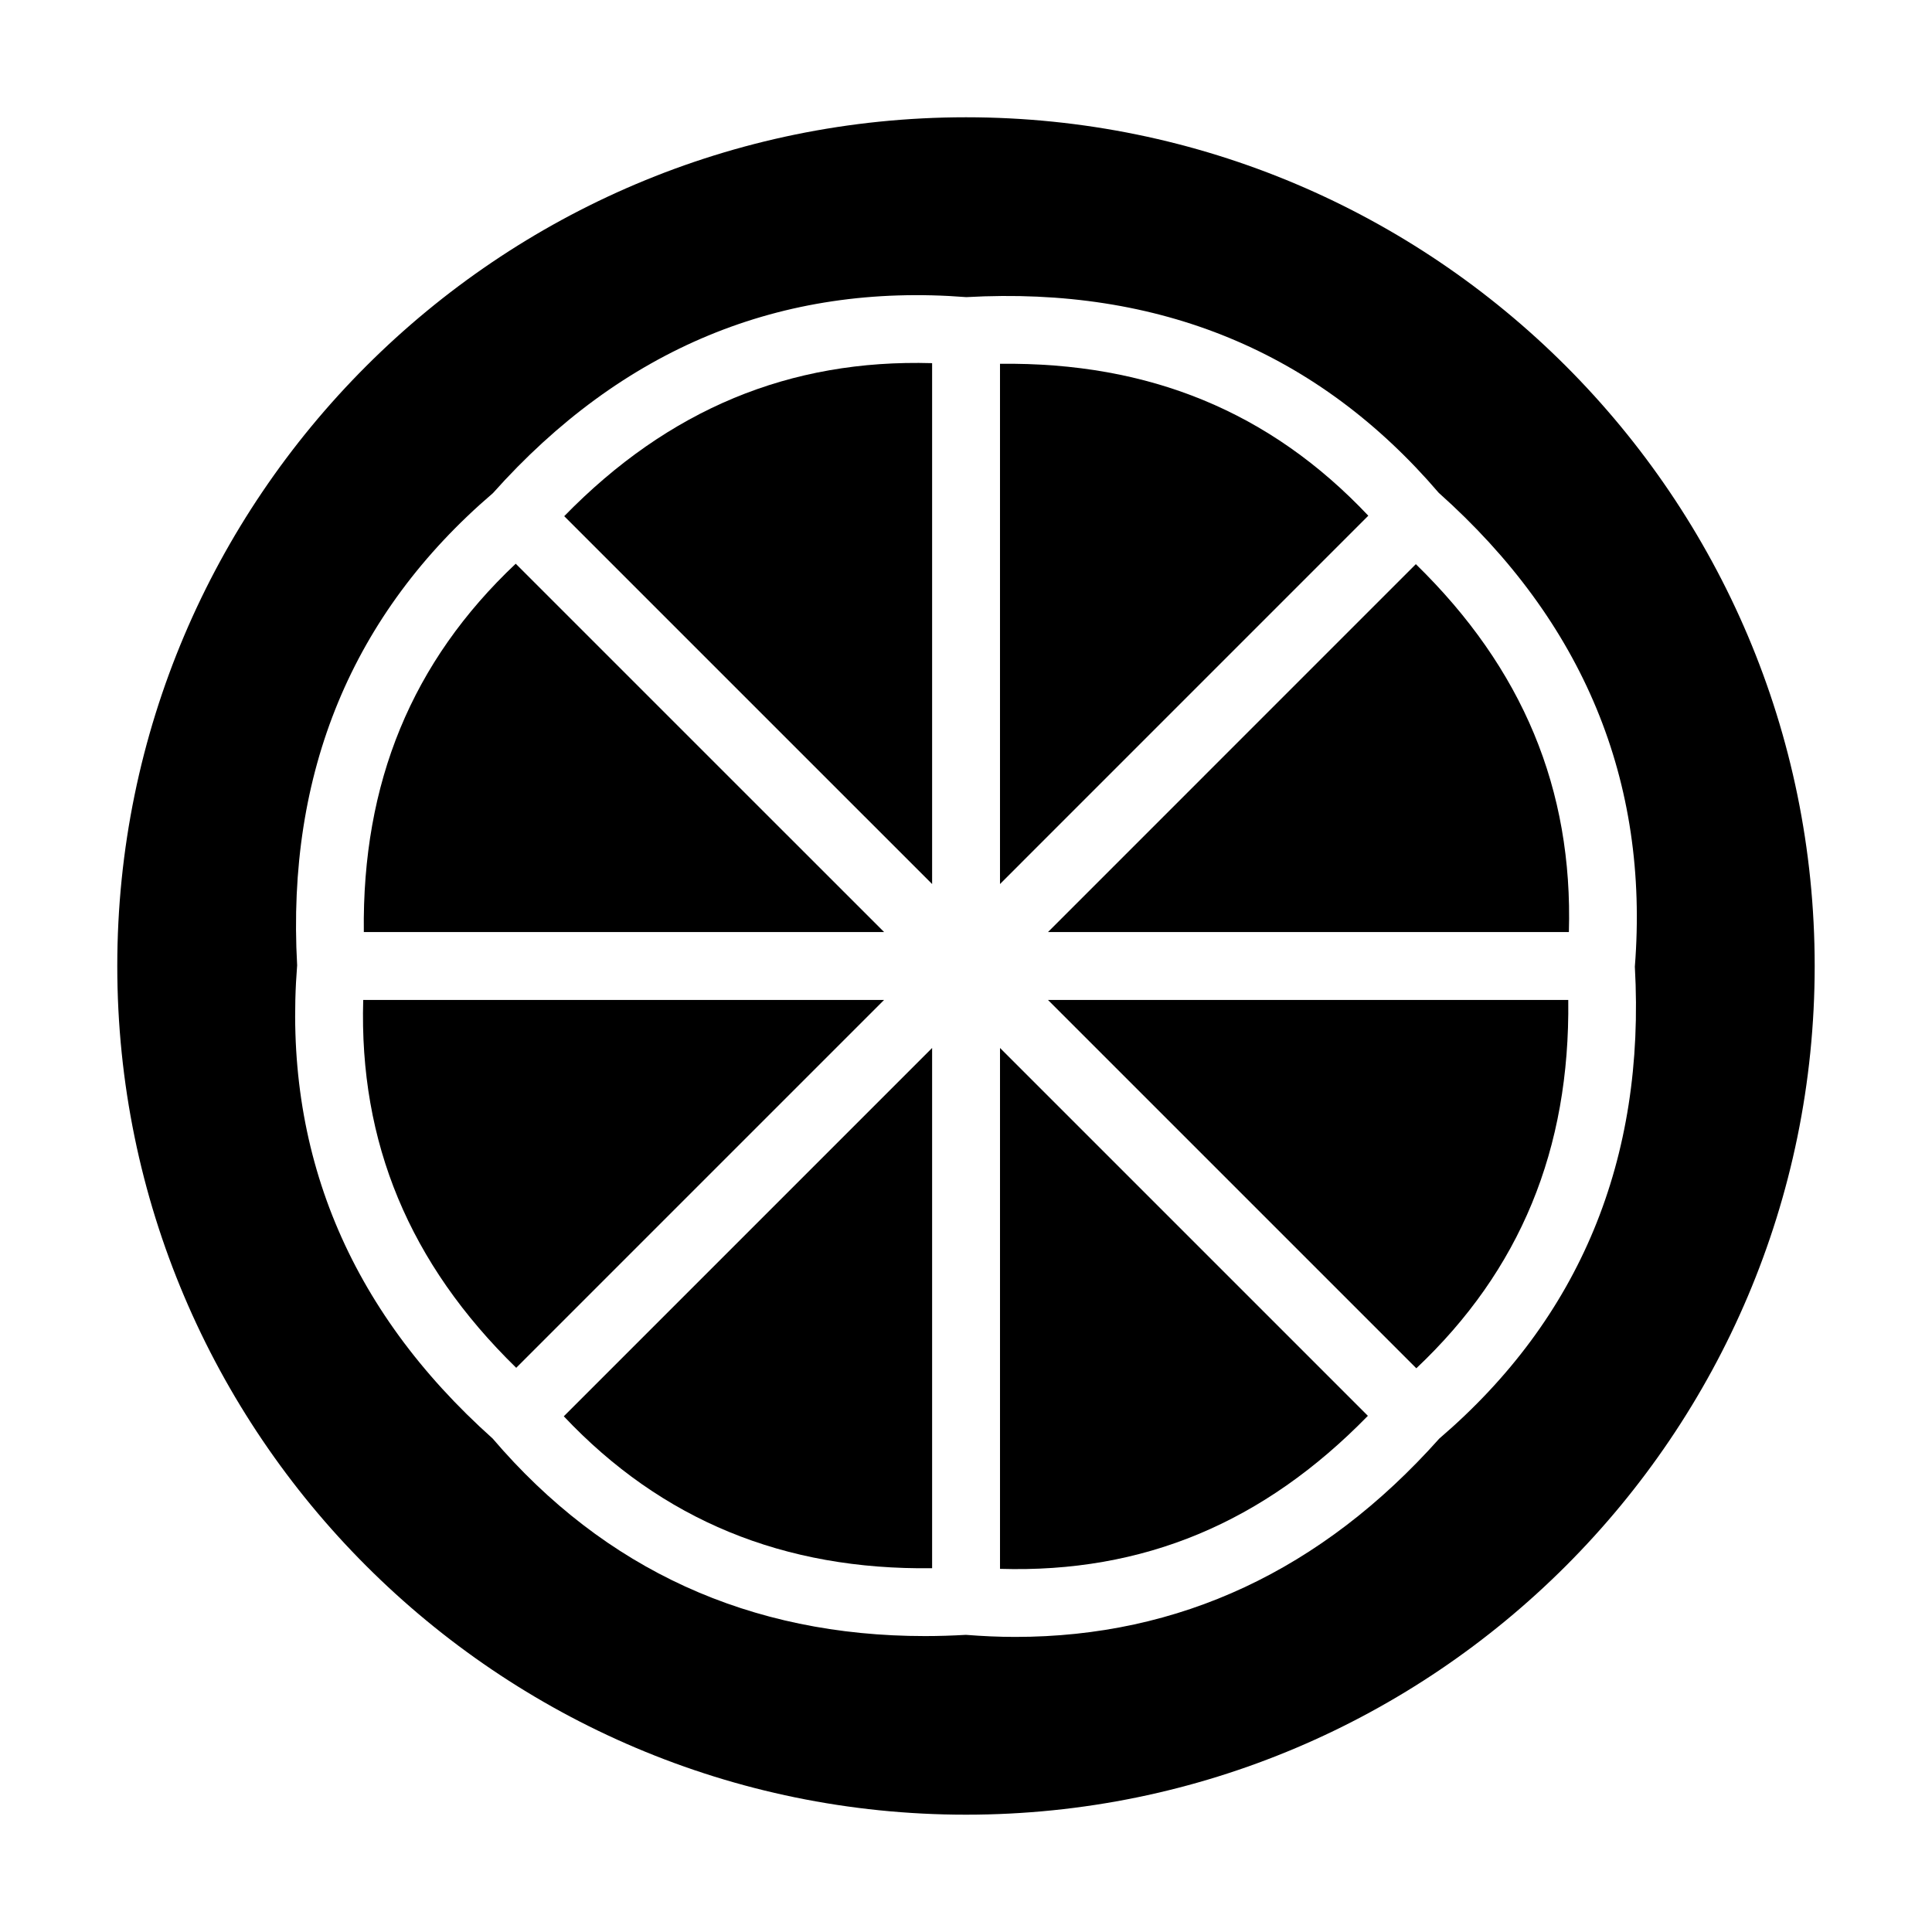
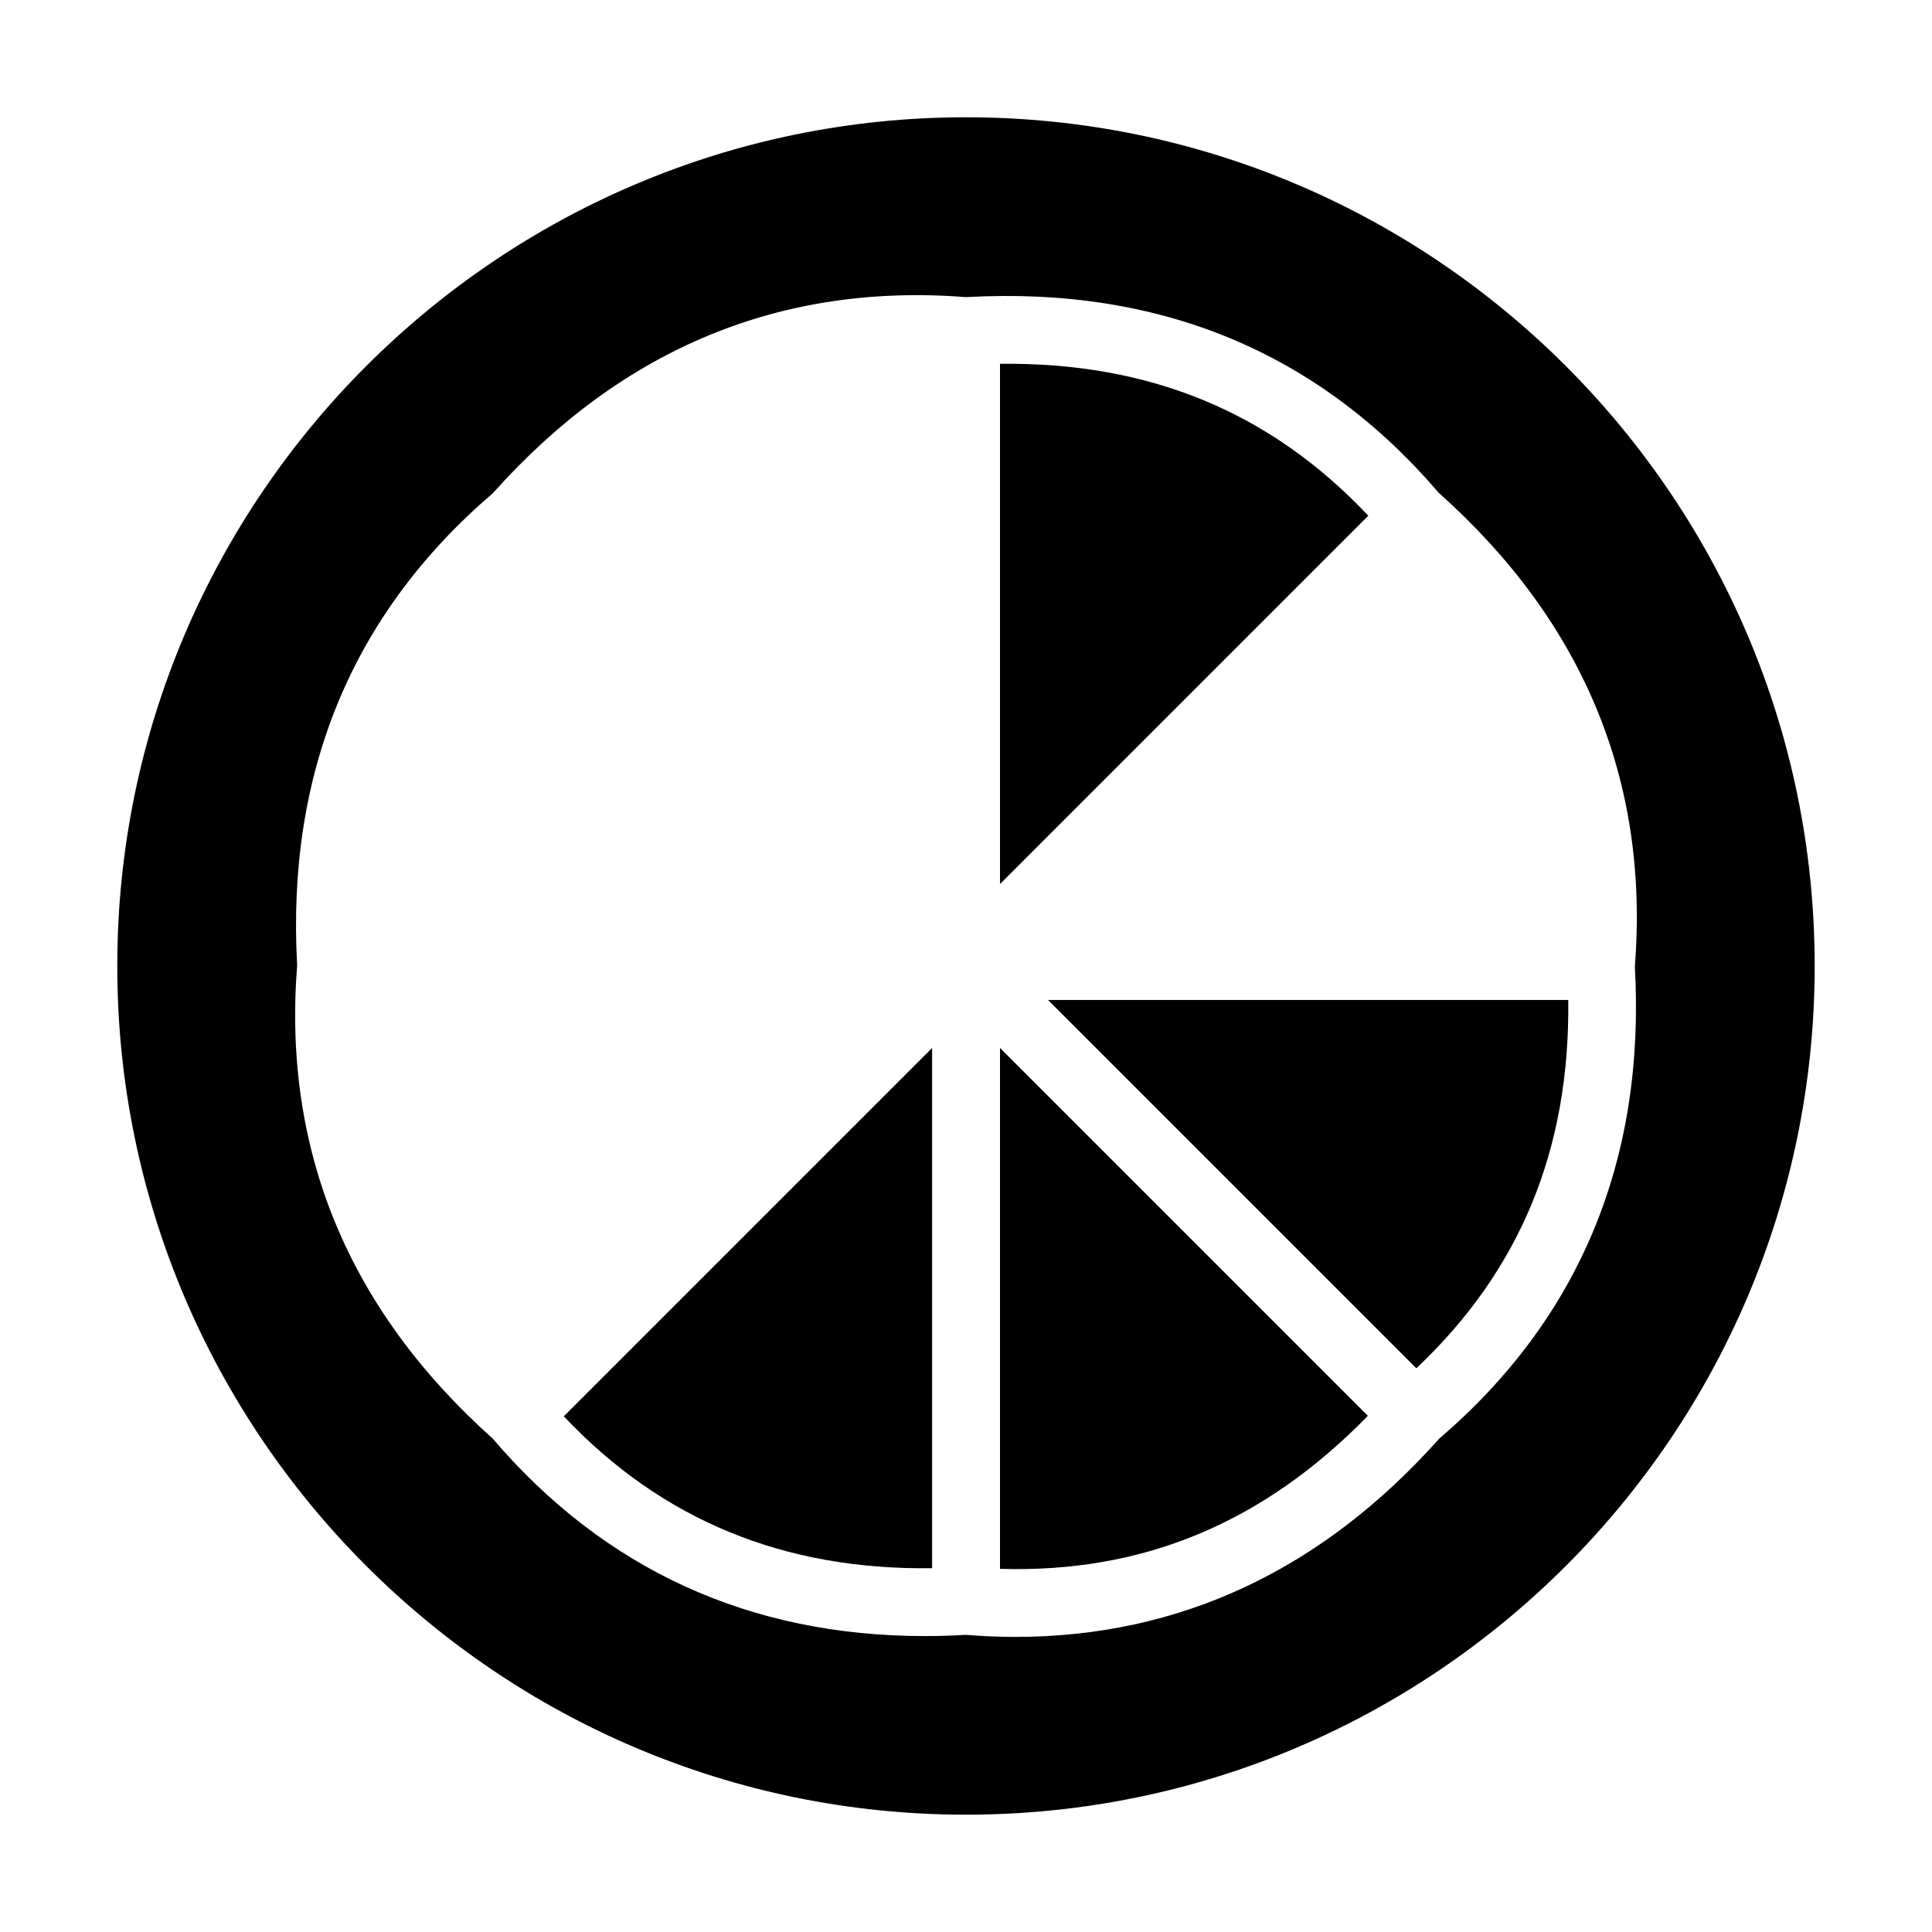
<svg xmlns="http://www.w3.org/2000/svg" fill="#000000" width="800px" height="800px" version="1.1" viewBox="144 144 512 512">
  <g>
-     <path d="m367.61 380.32-86.938-86.93c-27.516 25.961-40.738 58.031-40.254 97.609h137.88z" />
-     <path d="m391.02 378.28v-138.04c-37.699-1.098-69.855 12.227-97.496 40.551l27.82 27.82z" />
-     <path d="m308.62 478.66 69.676-69.668h-138.04c-1.105 37.812 12.223 69.848 40.547 97.492z" />
    <path d="m409.01 240.41v137.87l97.605-97.613c-25.961-27.523-58.035-40.723-97.605-40.258z" />
-     <path d="m421.73 391h138.04c1.098-37.824-12.23-69.855-40.555-97.492l-27.82 27.82z" />
    <path d="m391.02 559.59v-137.87l-97.609 97.613c25.961 27.52 58.352 40.801 97.609 40.258z" />
    <path d="m519.34 506.61c27.516-25.961 40.746-58.035 40.266-97.609h-137.88z" />
    <path d="m400 624.91c124.06 0 224.91-100.85 224.91-224.91 0-124.07-100.85-224.92-224.91-224.92-123.97 0-224.92 100.85-224.92 224.92 0 124.06 100.95 224.91 224.92 224.91zm-125.39-350.2c34.191-38.336 76.391-55.828 125.46-51.969 51.242-2.875 93.289 14.57 125.21 51.859 38.359 34.215 55.84 76.457 51.973 125.57 2.852 51.098-14.586 93.168-51.828 125.07-31.121 34.902-68.875 52.559-112.39 52.559-4.297 0-8.652-0.203-13.059-0.547-3.652 0.207-7.262 0.324-10.82 0.324-46.414 0-84.914-17.598-114.6-52.355-38.246-34.195-55.676-76.379-51.809-125.41-2.848-51.117 14.598-93.199 51.855-125.1z" />
    <path d="m478.68 491.39-69.668-69.668v138.04c37.98 1.148 69.848-12.227 97.488-40.551z" />
  </g>
</svg>